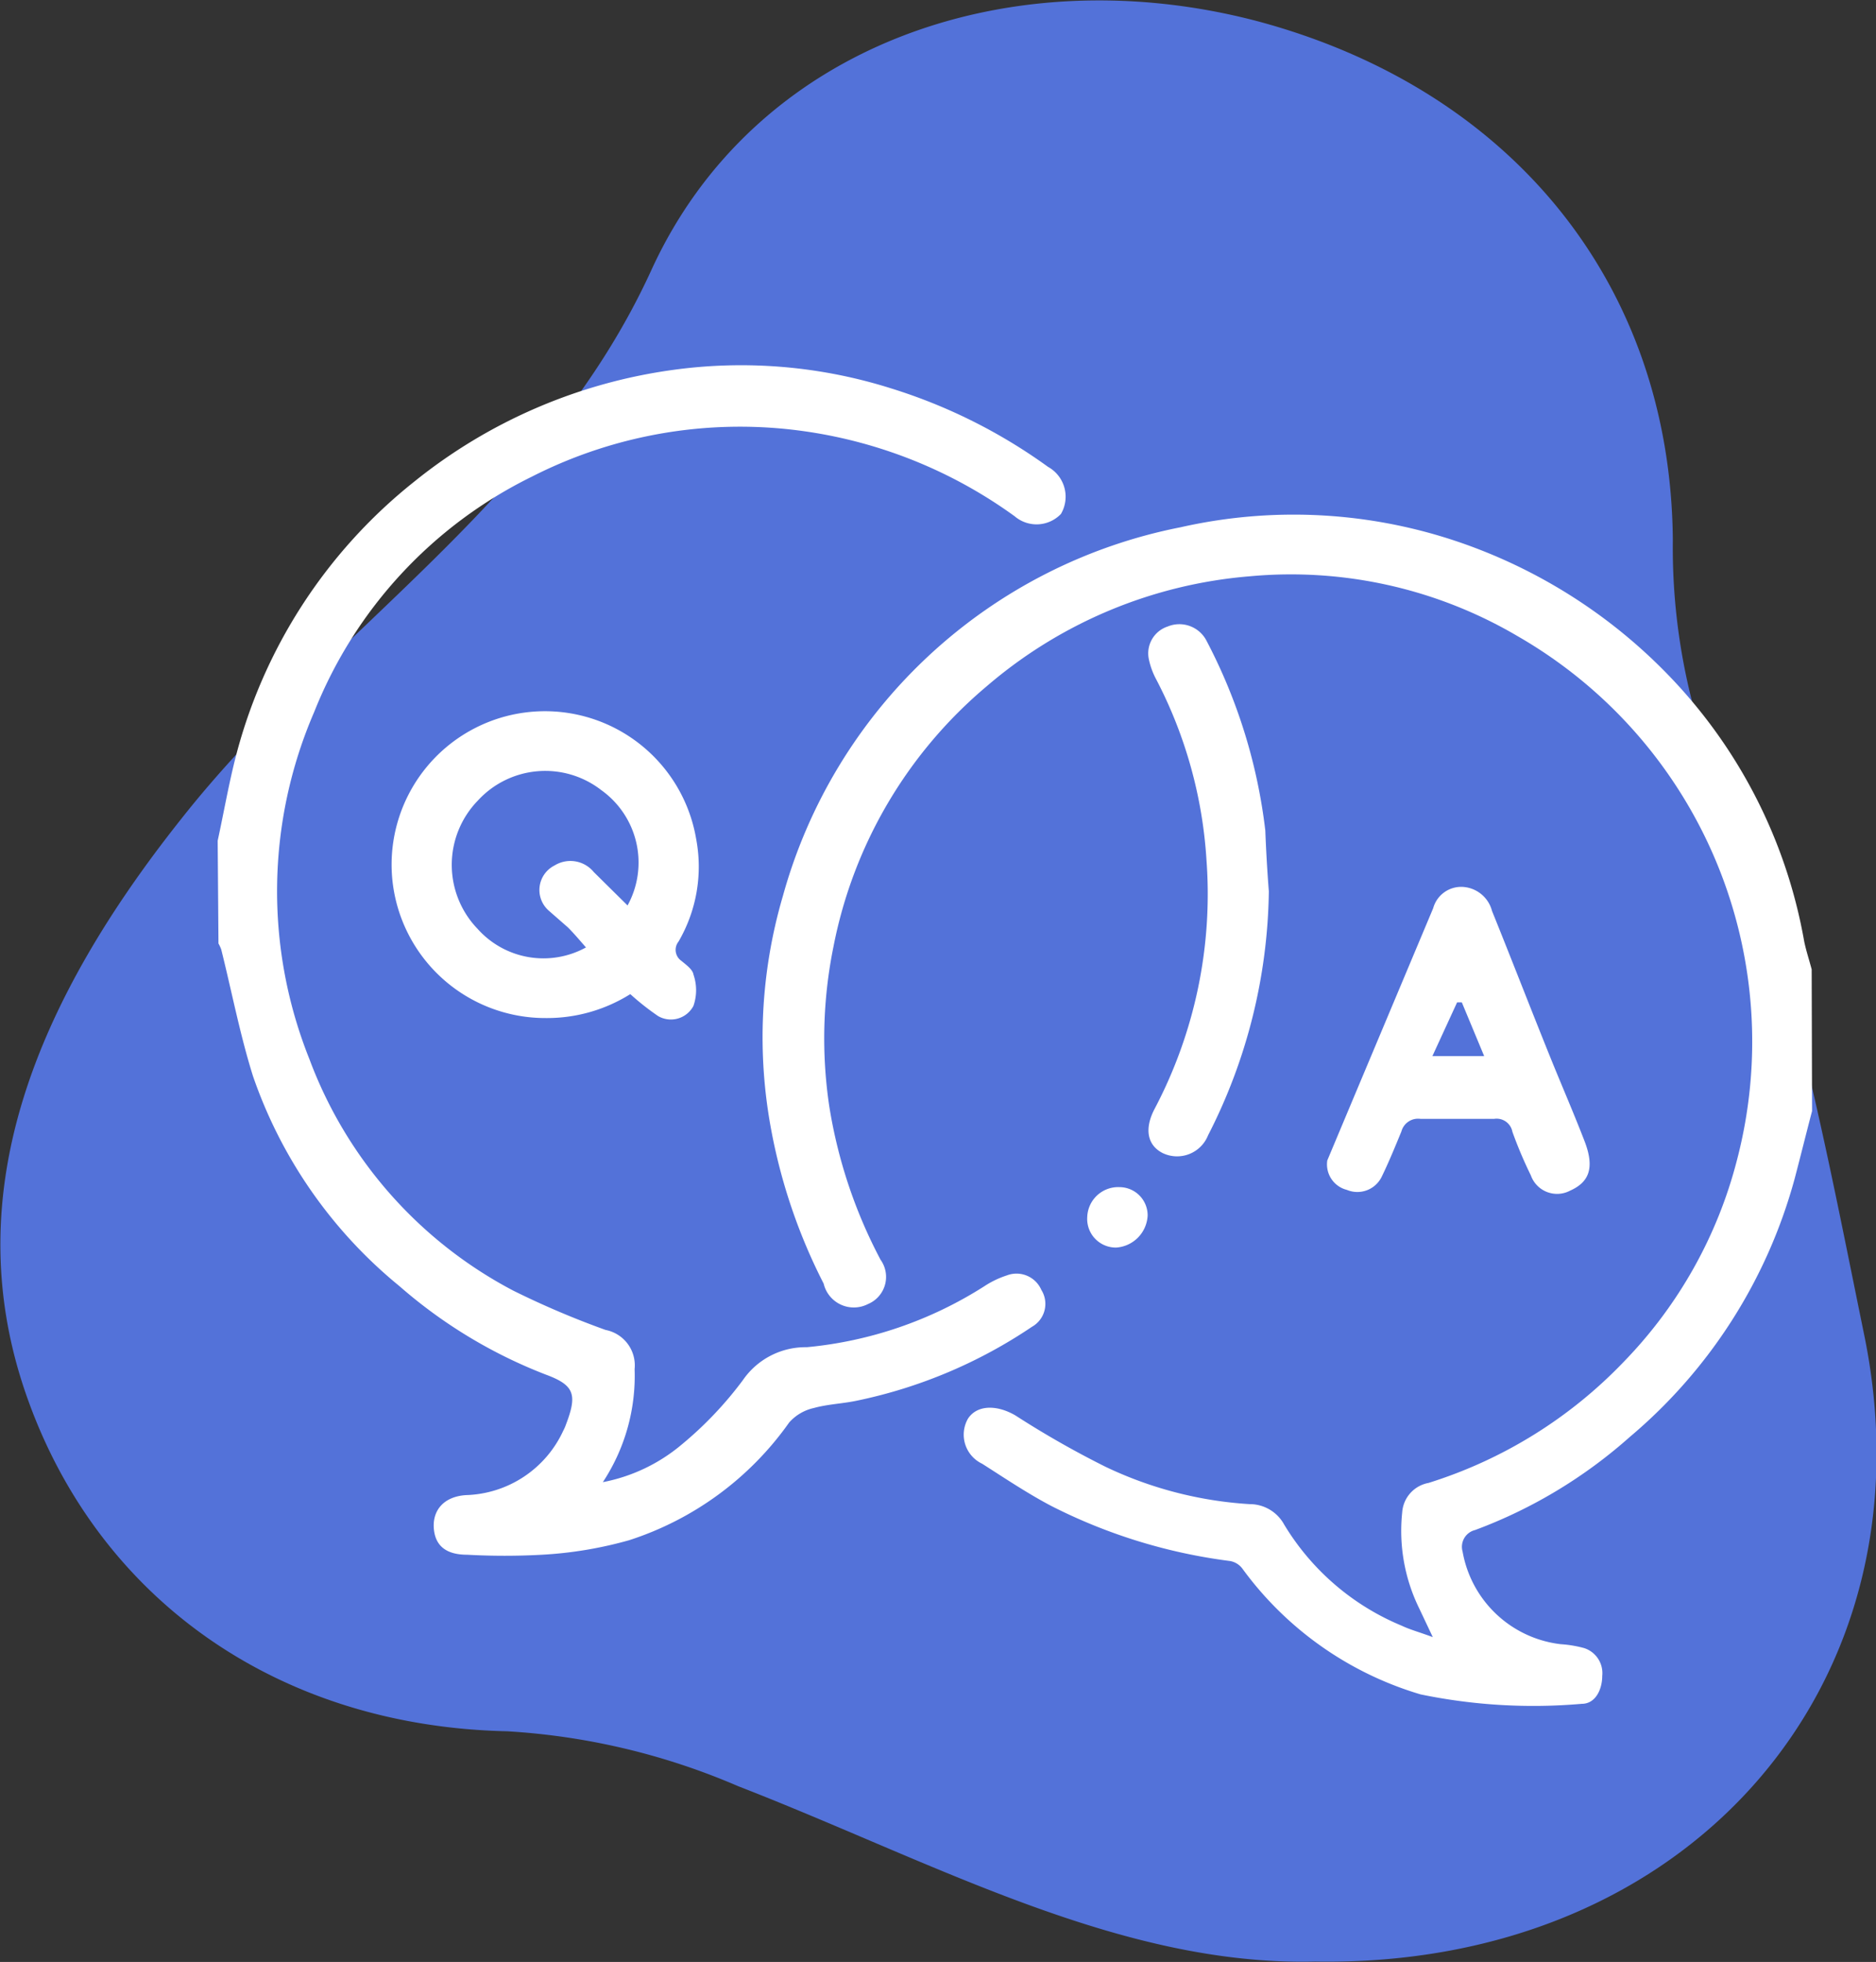
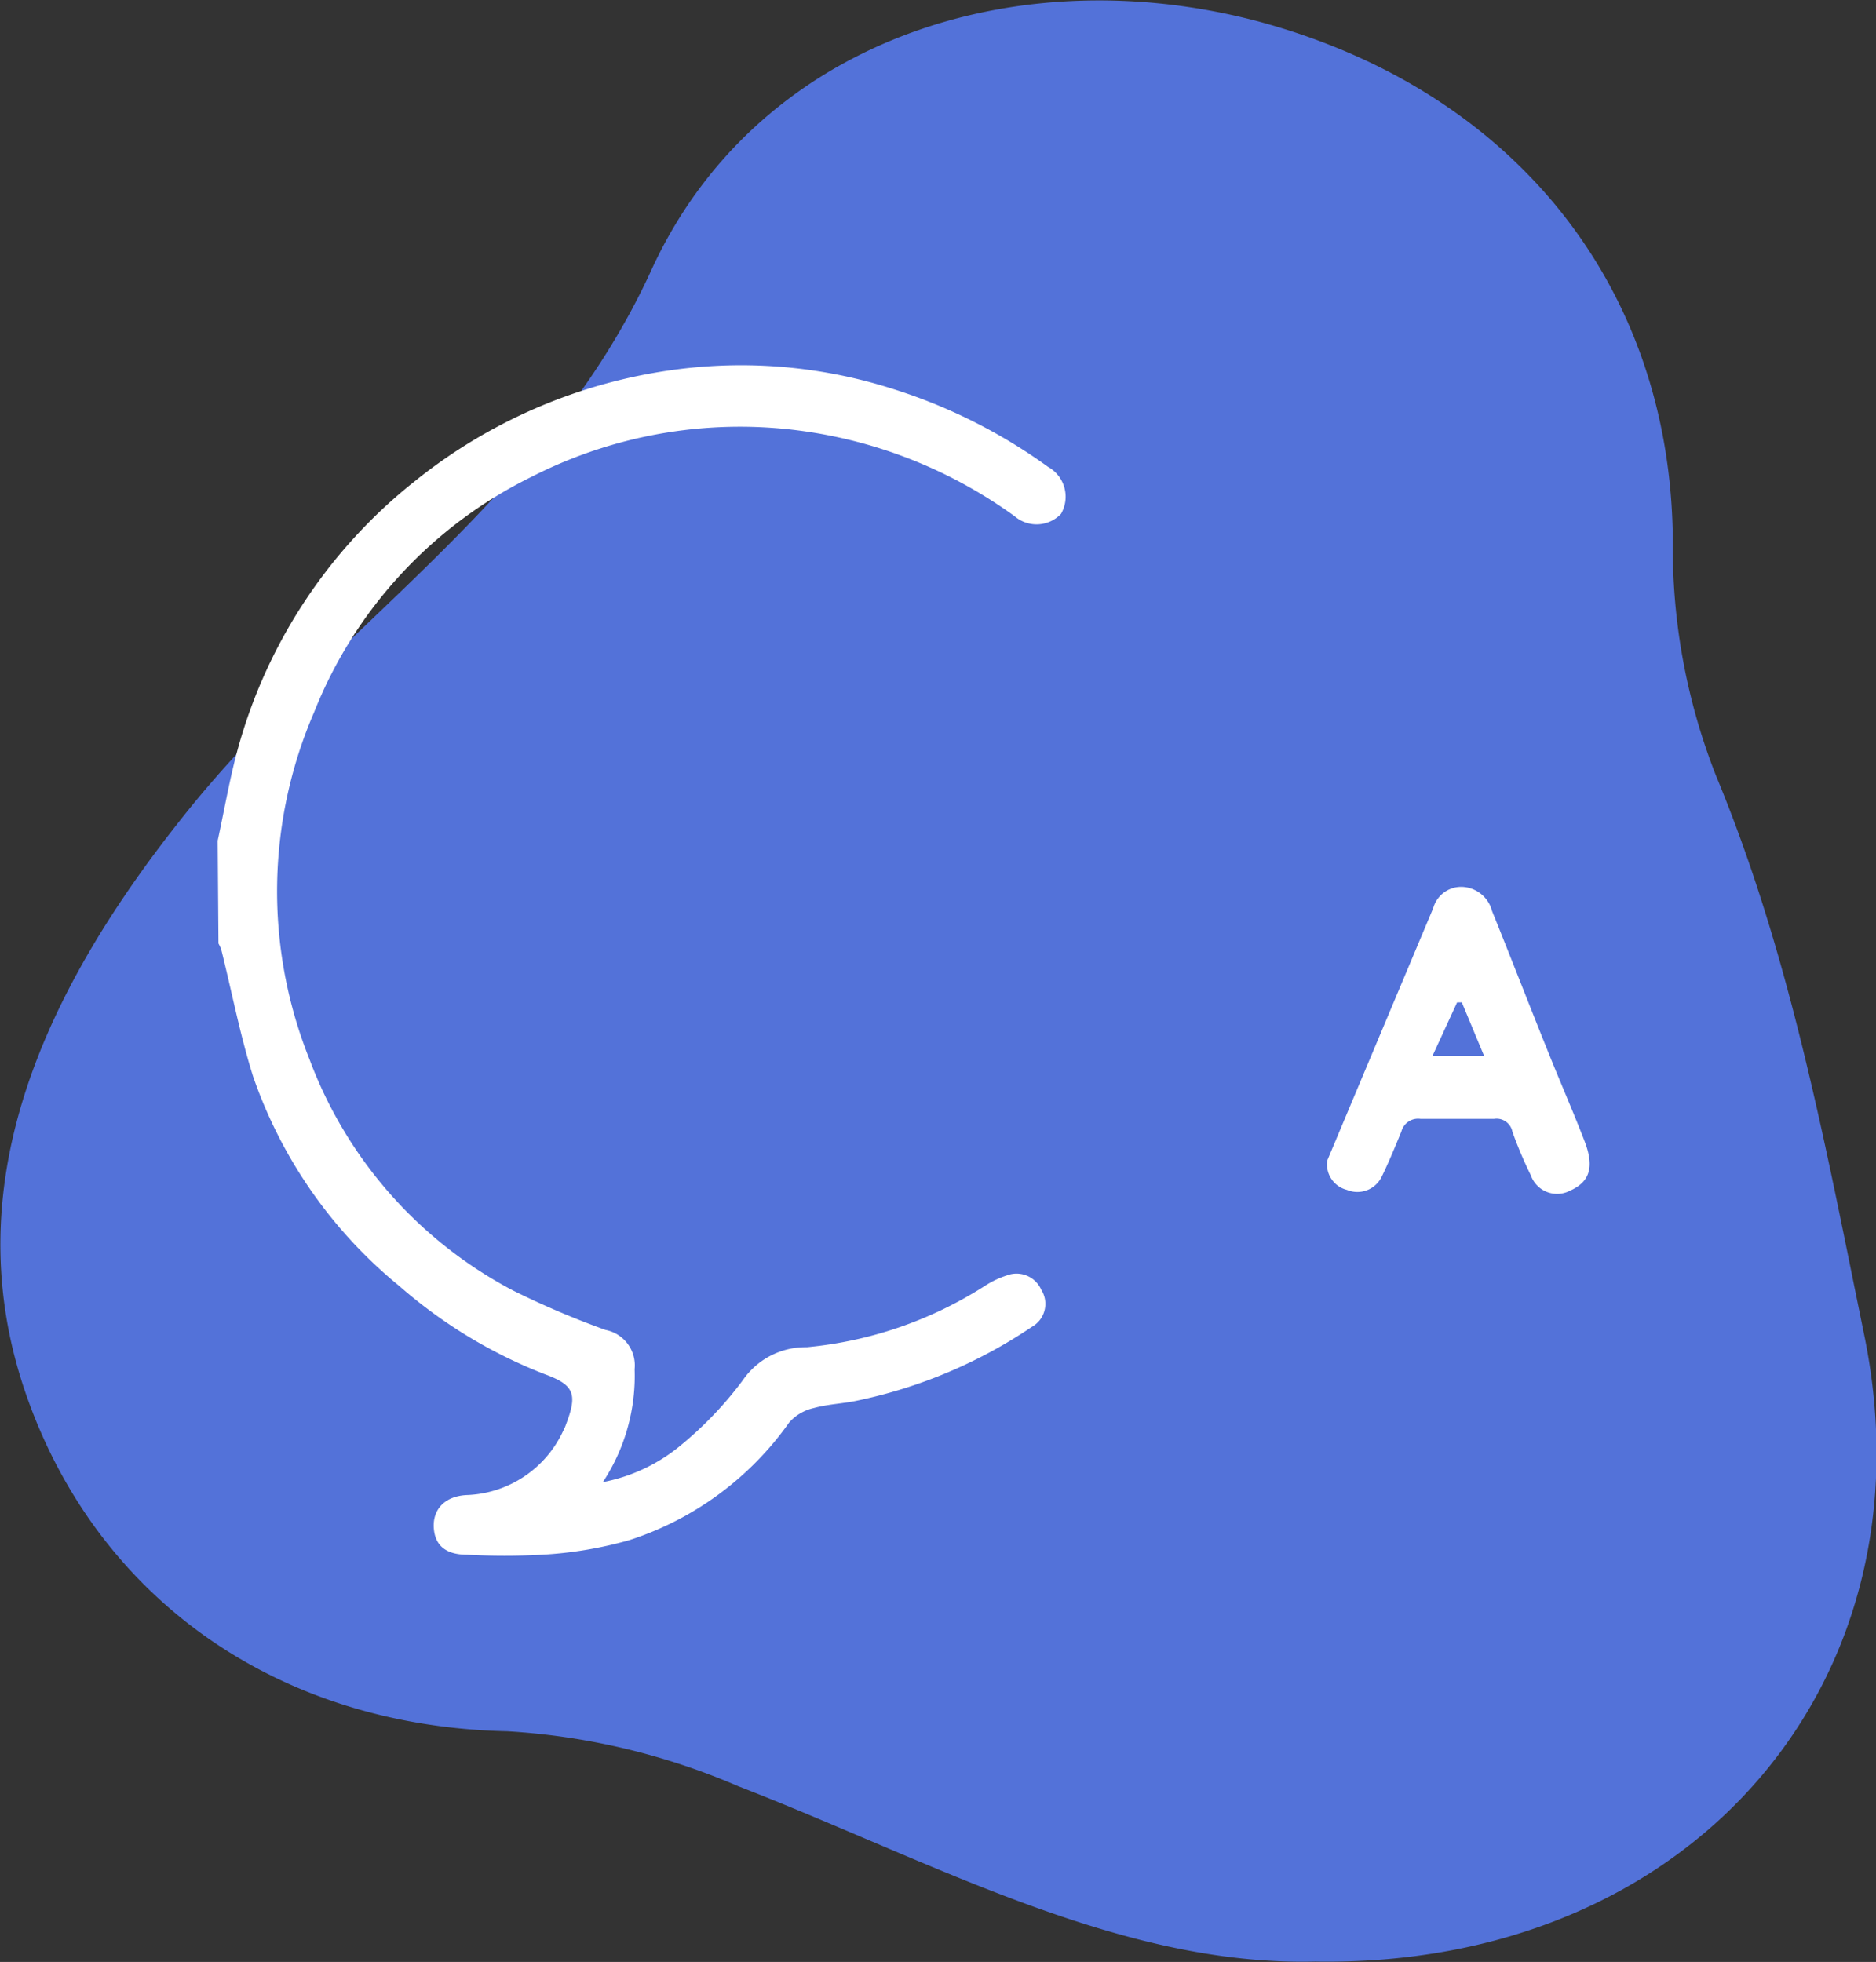
<svg xmlns="http://www.w3.org/2000/svg" id="a9bbbe0b-4b61-4468-81da-773ff96f5cb0" data-name="Capa 1" viewBox="0 0 47.83 50.01">
  <rect x="0" y="0" width="47.83" height="50.01" fill="#333333" stroke="none" />
  <title>rapidez</title>
  <path d="M33.53,50c-5,.12-9.76-2.55-14.71-4.47a17.44,17.44,0,0,0-5.89-1.4C7,44,2.43,40.68.65,35.5S1,25.44,4.6,20.9c3.8-4.83,9.28-8.07,12-14,2.63-5.77,9.16-8,15.42-6.37,6.52,1.73,10.58,6.72,10.63,13.24a15.87,15.87,0,0,0,1.1,6c1.91,4.6,2.8,9.48,3.79,14.31C49.32,42.9,43.1,50.16,33.53,50Z" transform="translate(0 0)" fill="#5372d9" />
-   <path d="M46.2,28.32c-.15.57-.29,1.14-.44,1.71a13.1,13.1,0,0,1-4.21,6.6A12.45,12.45,0,0,1,37.61,39a.44.44,0,0,0-.32.55,2.88,2.88,0,0,0,2.5,2.36,3,3,0,0,1,.6.1.67.67,0,0,1,.46.71c0,.34-.17.71-.52.71a14.2,14.2,0,0,1-4.11-.24,8.67,8.67,0,0,1-4.54-3.2.5.5,0,0,0-.32-.2,13.91,13.91,0,0,1-4.55-1.4c-.61-.32-1.19-.71-1.77-1.08a.82.82,0,0,1-.36-1.15c.23-.35.73-.36,1.21-.08a23.85,23.85,0,0,0,2.3,1.31,9.92,9.92,0,0,0,3.67.95,1,1,0,0,1,.88.52,6.33,6.33,0,0,0,3,2.58c.21.1.44.16.79.29l-.35-.74a4.49,4.49,0,0,1-.43-2.44.82.82,0,0,1,.67-.75,11.73,11.73,0,0,0,5-3.11,11.46,11.46,0,0,0,2.86-5.1,11.92,11.92,0,0,0-5.58-13.37,11.39,11.39,0,0,0-6.84-1.53,11.75,11.75,0,0,0-6.7,2.8,11.55,11.55,0,0,0-3.91,6.64,11.71,11.71,0,0,0-.11,4.05,12.56,12.56,0,0,0,1.31,3.93.75.75,0,0,1-.32,1.13A.79.79,0,0,1,21,32.72a14.37,14.37,0,0,1-1.33-3.88,12.78,12.78,0,0,1,.29-6A13.15,13.15,0,0,1,30.1,13.44a13.05,13.05,0,0,1,7.52.53,13.5,13.5,0,0,1,4.84,3.16A13,13,0,0,1,46,24c.05.24.13.48.19.71Z" transform="translate(0 0)" fill="#fff" />
  <path d="M5.55,21.43c.15-.69.27-1.38.44-2.06a13.15,13.15,0,0,1,4.58-7.1,13.41,13.41,0,0,1,6.58-2.84,12.69,12.69,0,0,1,5.57.47,13.79,13.79,0,0,1,4,2,.87.87,0,0,1,.33,1.2.86.86,0,0,1-1.18.06A12,12,0,0,0,20.56,11a11.69,11.69,0,0,0-7,1.15,11.35,11.35,0,0,0-5.55,6A11.51,11.51,0,0,0,7.89,27a11,11,0,0,0,5.2,5.9,22.1,22.1,0,0,0,2.35,1,.92.92,0,0,1,.74,1,4.92,4.92,0,0,1-.81,2.88,4.41,4.41,0,0,0,2-.95,9.42,9.42,0,0,0,1.57-1.65,1.94,1.94,0,0,1,1.63-.84,10.17,10.17,0,0,0,4.52-1.55,2.38,2.38,0,0,1,.58-.28.69.69,0,0,1,.88.37.67.67,0,0,1-.24.94,12.51,12.51,0,0,1-4.45,1.88c-.37.08-.75.09-1.11.19a1.18,1.18,0,0,0-.63.37,8,8,0,0,1-4.08,3,10.2,10.2,0,0,1-2.22.37,17.37,17.37,0,0,1-1.91,0c-.56,0-.82-.25-.85-.68s.23-.8.82-.84a2.82,2.82,0,0,0,2.48-1.64,1.11,1.11,0,0,0,.07-.16c.29-.76.22-1-.51-1.27a12.51,12.51,0,0,1-3.74-2.26,11.92,11.92,0,0,1-3.73-5.35c-.33-1.05-.54-2.15-.81-3.23a1,1,0,0,0-.07-.15Z" transform="translate(0 0)" fill="#fff" />
-   <path d="M16.07,25.34a4,4,0,0,1-2.15.61A3.92,3.92,0,0,1,10,22.39a3.91,3.91,0,0,1,7.75-1A3.79,3.79,0,0,1,17.3,24a.34.34,0,0,0,.07.49c.12.1.29.22.31.35a1.22,1.22,0,0,1,0,.8.65.65,0,0,1-.9.26A6.53,6.53,0,0,1,16.07,25.34ZM16,23.08a2.27,2.27,0,0,0-.67-2.94,2.33,2.33,0,0,0-3.15.27,2.35,2.35,0,0,0,0,3.27,2.25,2.25,0,0,0,2.76.47c-.15-.17-.3-.35-.46-.51L14,23.22a.7.7,0,0,1,.14-1.16.77.77,0,0,1,1,.17Z" transform="translate(0 0)" fill="#fff" />
  <path d="M33.84,29.58l.6-1.43,2.1-5a.74.74,0,0,1,.79-.54.82.82,0,0,1,.71.61c.51,1.26,1,2.53,1.51,3.79.28.69.58,1.38.85,2.08s.1,1.05-.37,1.26a.71.71,0,0,1-1-.39,10.86,10.86,0,0,1-.47-1.11.41.41,0,0,0-.47-.33c-.63,0-1.25,0-1.87,0a.44.44,0,0,0-.49.32c-.16.39-.32.78-.5,1.15a.69.69,0,0,1-.89.34A.67.67,0,0,1,33.84,29.58Zm2.68-2.66h1.32l-.57-1.37h-.12Z" transform="translate(0 0)" fill="#fff" />
-   <path d="M32.35,22.72a14,14,0,0,1-1.55,6.22.85.85,0,0,1-1.16.45c-.39-.2-.47-.62-.2-1.13a11.74,11.74,0,0,0,1.32-6.34,11.48,11.48,0,0,0-1.28-4.6,1.91,1.91,0,0,1-.19-.52.72.72,0,0,1,.48-.83.78.78,0,0,1,1,.38,13.87,13.87,0,0,1,1.49,4.82C32.28,21.69,32.31,22.21,32.35,22.72Z" transform="translate(0 0)" fill="#fff" />
-   <path d="M28.55,30.26a.72.72,0,0,1,.71.72.86.86,0,0,1-.8.82.73.73,0,0,1-.74-.78A.79.79,0,0,1,28.55,30.26Z" transform="translate(0 0)" fill="#fff" />
</svg>